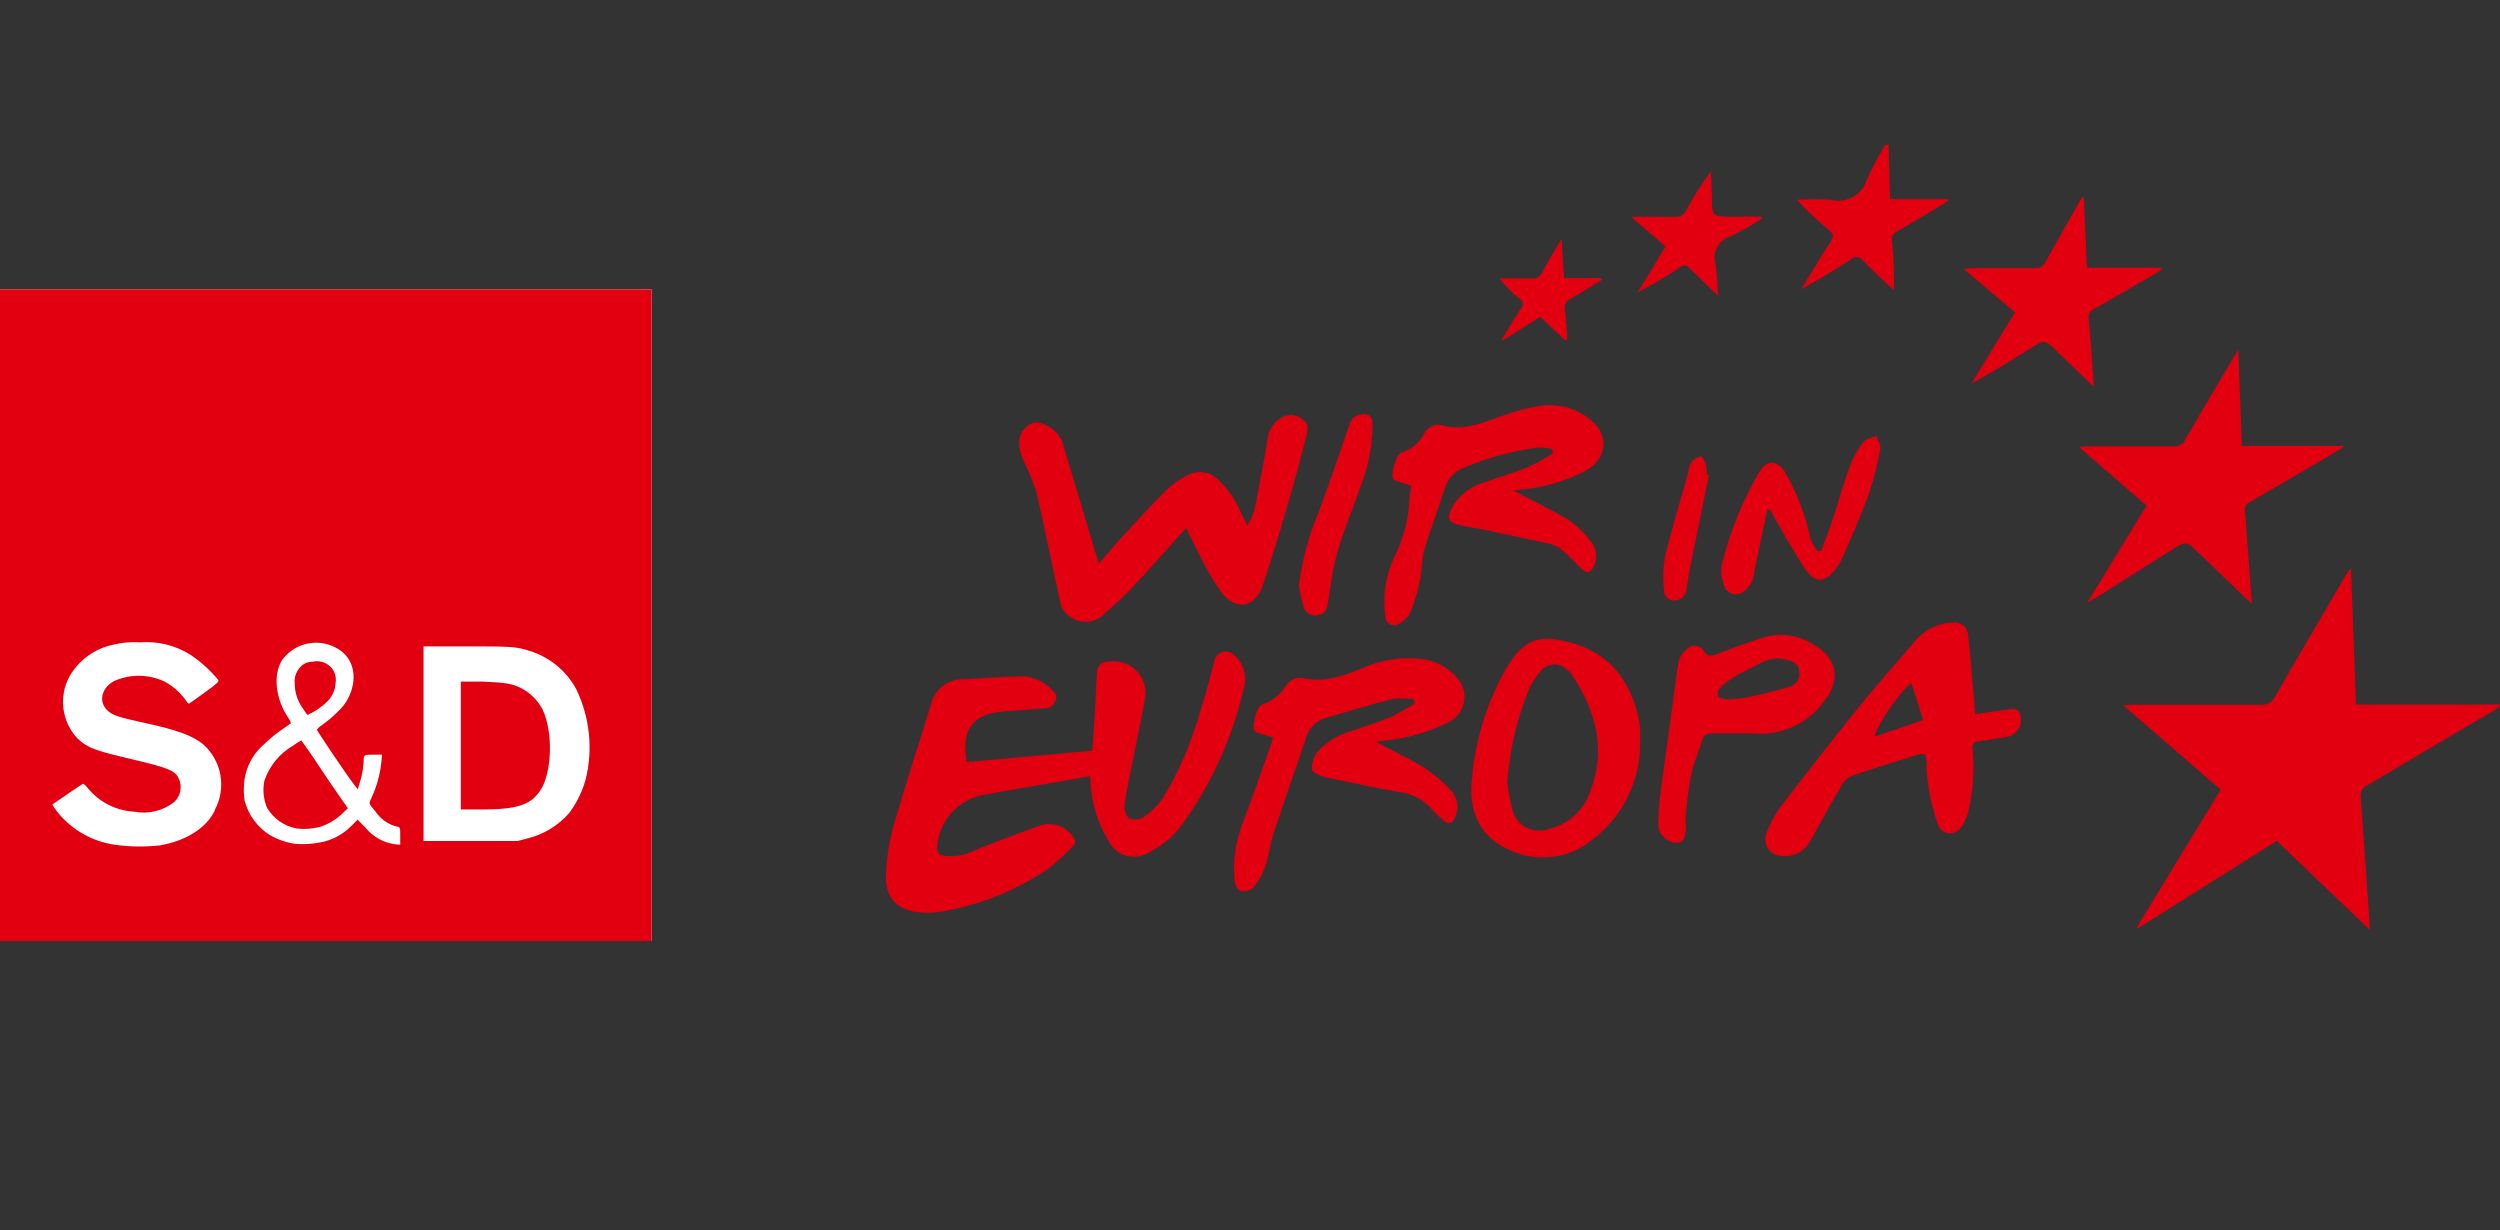
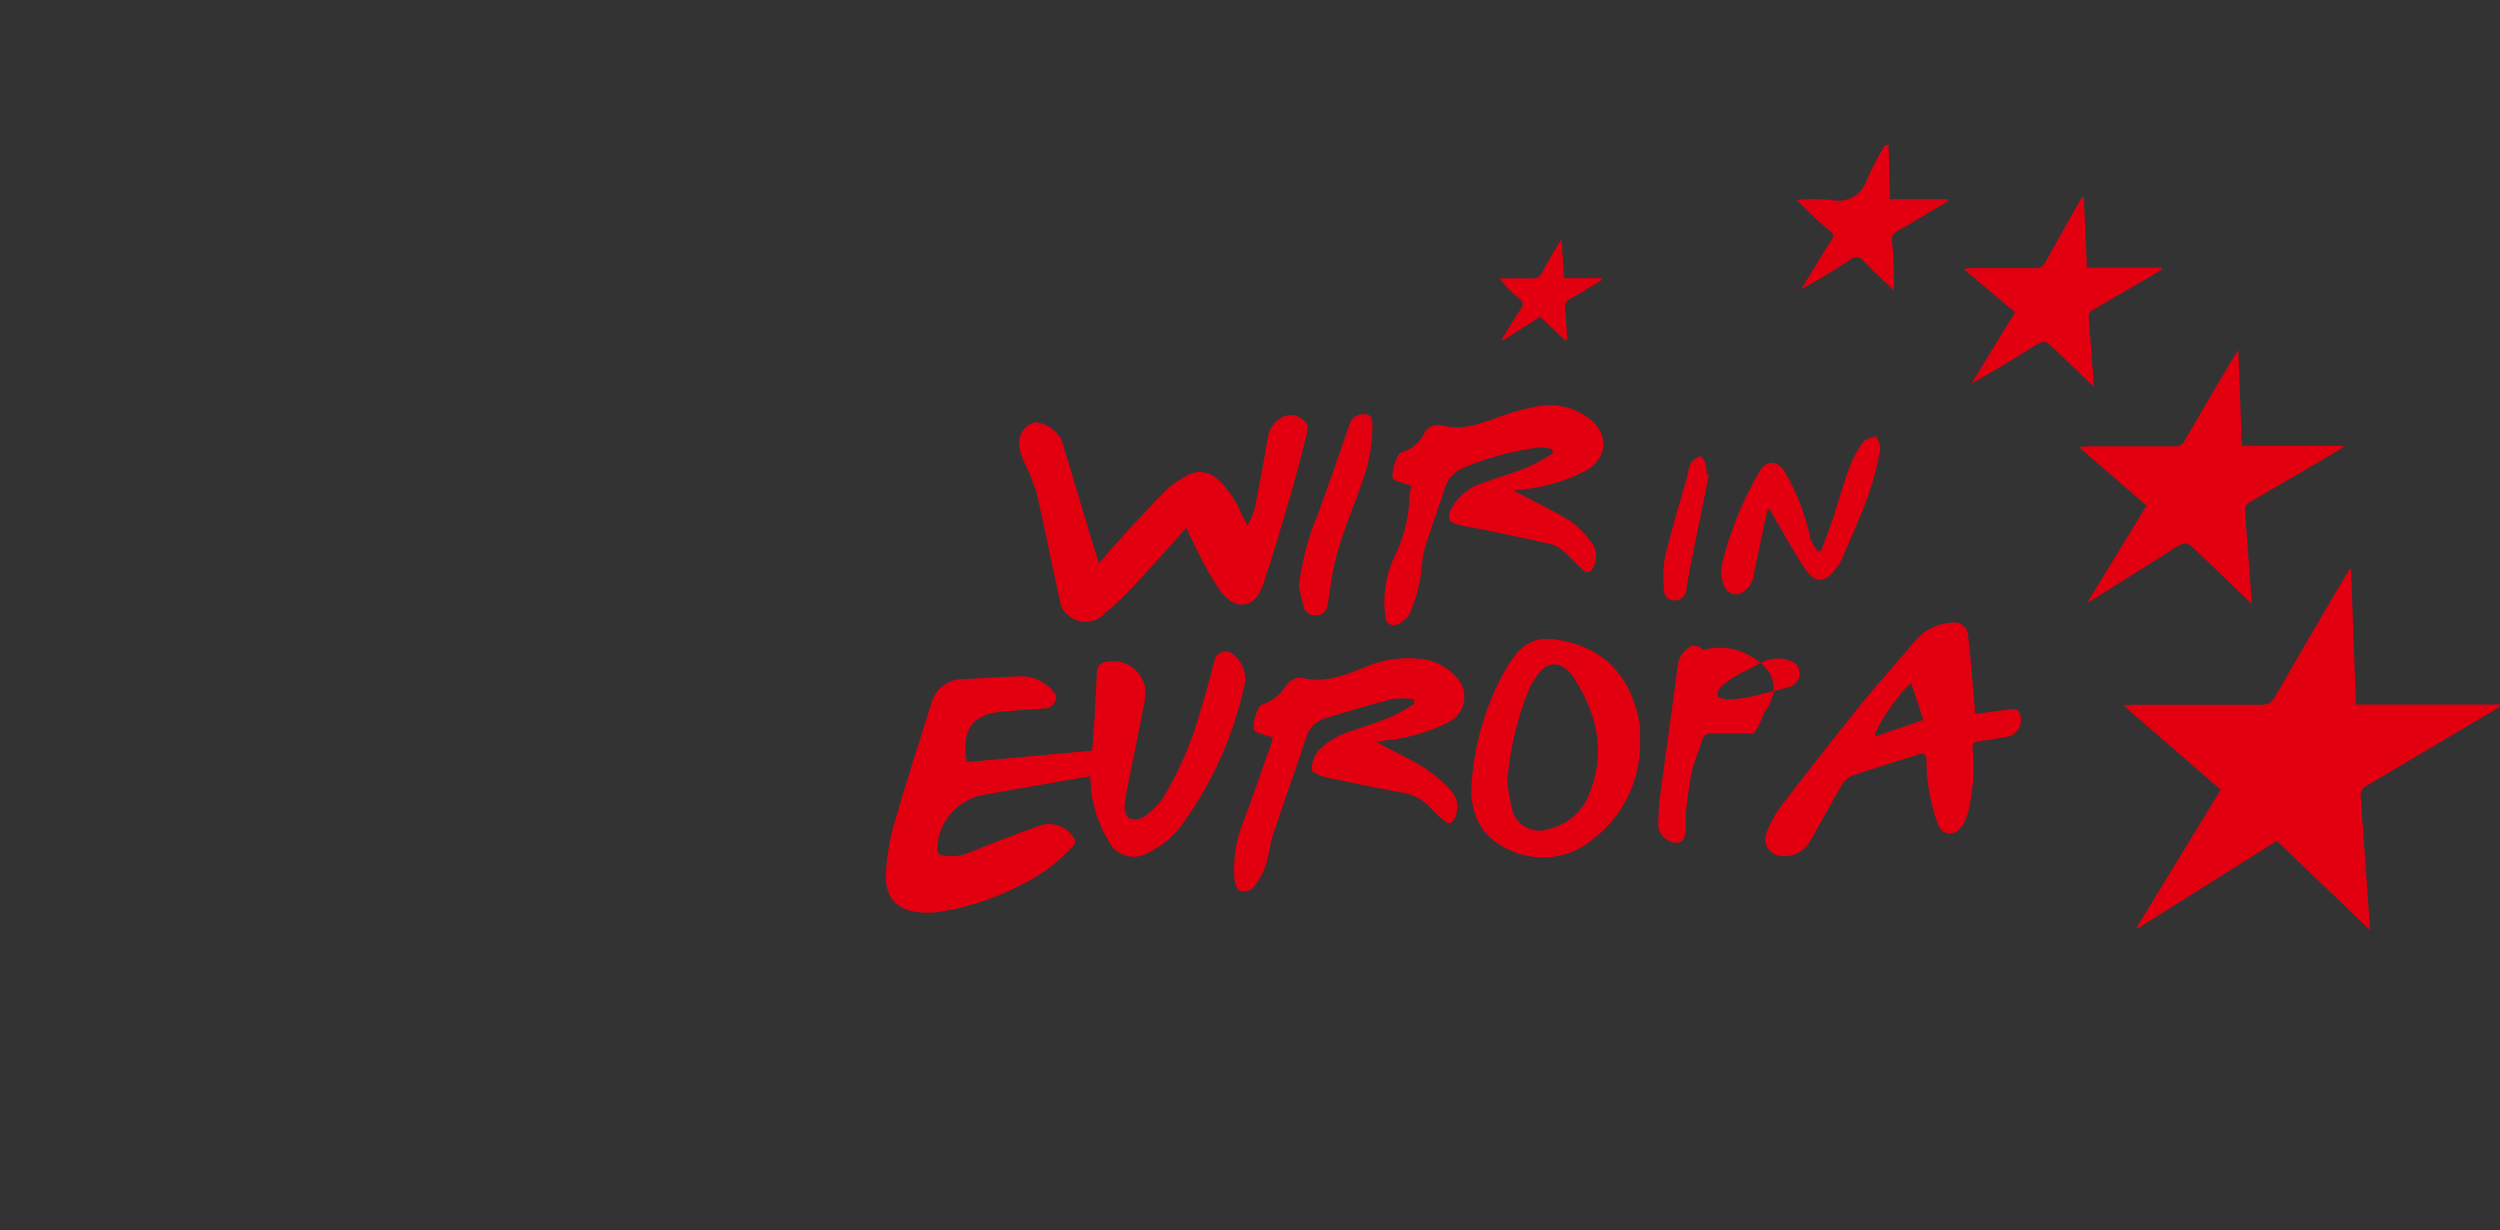
<svg xmlns="http://www.w3.org/2000/svg" id="Ebene_1" data-name="Ebene 1" viewBox="0 0 260.41 128.17">
  <rect x="0" y="0" width="260.41" height="128.17" fill="#333333" stroke="none" />
  <defs>
    <style>.cls-1,.cls-2{fill:none;}.cls-2{clip-rule:evenodd;}.cls-3{clip-path:url(#clip-path);}.cls-4{fill:#fff;}.cls-5{clip-path:url(#clip-path-2);}.cls-6{fill:#e20010;}.cls-7{clip-path:url(#clip-path-4);}.cls-8{clip-path:url(#clip-path-5);}.cls-9{clip-path:url(#clip-path-6);}.cls-10{clip-path:url(#clip-path-8);}.cls-11{clip-path:url(#clip-path-10);}.cls-12{clip-path:url(#clip-path-12);}.cls-13{clip-path:url(#clip-path-14);}.cls-14{clip-path:url(#clip-path-16);}.cls-15{clip-path:url(#clip-path-18);}.cls-16{clip-path:url(#clip-path-20);}.cls-17{clip-path:url(#clip-path-22);}.cls-18{clip-path:url(#clip-path-24);}.cls-19{clip-path:url(#clip-path-26);}.cls-20{clip-path:url(#clip-path-28);}.cls-21{clip-path:url(#clip-path-30);}.cls-22{clip-path:url(#clip-path-32);}.cls-23{clip-path:url(#clip-path-34);}</style>
    <clipPath id="clip-path">
-       <rect class="cls-1" y="30.14" width="67.88" height="67.88" />
-     </clipPath>
+       </clipPath>
    <clipPath id="clip-path-2">
-       <path class="cls-2" d="M0,98.07H67.93V30.14H0ZM54.42,71.75a5.31,5.31,0,0,1,2.08,2.12c1.15,2.36,1,6.69-.24,8.5-1,1.5-2.47,1.95-6.14,1.95H48V71l2.32,0C52.89,71.12,53.34,71.2,54.42,71.75ZM32.06,74.46c-.07,0-.28-.28-.47-.61a4.39,4.39,0,0,1-.89-2.66A2,2,0,0,1,31,69.86a1.78,1.78,0,0,1,1.59-.94,2,2,0,0,1,1.67.39,1.89,1.89,0,0,1,.7,1.78,2.91,2.91,0,0,1-.89,2A7.08,7.08,0,0,1,32.06,74.46Zm.94,5c.86,1.29,1.94,2.88,2.4,3.54l.84,1.19-.63.6a6,6,0,0,1-2.31,1.35,6.67,6.67,0,0,1-2.4.16,4.56,4.56,0,0,1-3.08-2.15,4.78,4.78,0,0,1-.28-2.83,6.71,6.71,0,0,1,2.92-3.61,9.76,9.76,0,0,1,.92-.59S32.14,78.15,33,79.44Zm-10.64,5c-.89,1.81-3,3.13-5.71,3.6A18.87,18.87,0,0,1,12,88a9.36,9.36,0,0,1-6.33-3.83l-.22-.37L7,82.74c.84-.58,1.58-1.08,1.64-1.1s.29.18.5.45A6.71,6.71,0,0,0,14,84.55a5.16,5.16,0,0,0,4.14-1,2.13,2.13,0,0,0,.5-2.42c-.39-.85-1-1.12-4.72-2S9.2,78,8.07,76.92a5.56,5.56,0,0,1-.87-6.39,6.83,6.83,0,0,1,4.66-3.39,8.86,8.86,0,0,1,2.74-.23,8.56,8.56,0,0,1,5.26,1.31,13.46,13.46,0,0,1,2.87,2.6c.09.18,0,.3-1.44,1.34-.86.63-1.59,1.14-1.63,1.14s-.21-.19-.36-.43A6.56,6.56,0,0,0,17.15,71a6.31,6.31,0,0,0-5.22-.08c-1.41.72-1.73,2.27-.64,3.17.53.44,1.09.62,3.46,1.14,3.71.8,5.27,1.36,6.45,2.33A5.59,5.59,0,0,1,22.36,84.39Zm19.33,2.69V88l-.61-.07a4.73,4.73,0,0,1-2.95-1.65l-.88-.9-.69.69a6.1,6.1,0,0,1-2.85,1.61,9.84,9.84,0,0,1-3.12.2A7.55,7.55,0,0,1,28.13,87a6.05,6.05,0,0,1-2.65-3.61,6.67,6.67,0,0,1-.07-1.49,6,6,0,0,1,2.07-4.35,14.38,14.38,0,0,1,1.81-1.5l1-.7c.05,0-.06-.28-.23-.53-1.34-1.95-1.64-4.42-.72-6a4.35,4.35,0,0,1,5.55-1.4c1.86.87,2.47,3,1.45,5.17a5,5,0,0,1-1.24,1.62,10.91,10.91,0,0,1-1.5,1.27A2.65,2.65,0,0,0,33,76c0,.11,3.21,4.86,3.79,5.61l.48.61.21-.71a8.54,8.54,0,0,0,.4-2.18c0-.72,0-.72,1-.72h.92l-.06.61A11.6,11.6,0,0,1,39,82.4l-.46,1.07c-.1.24-.06.32.6,1.1a3.82,3.82,0,0,0,2,1.48C41.71,86.15,41.69,86.12,41.69,87.08ZM61,81.21a10.68,10.68,0,0,1-1.71,3.48,8.49,8.49,0,0,1-4.36,2.65l-1,.26-4.91,0-4.9,0,0-10.14,0-10.13,4.24,0c4.58,0,5.37,0,6.68.43A8.32,8.32,0,0,1,60,71.74,13.91,13.91,0,0,1,61,81.21Z" />
-     </clipPath>
+       </clipPath>
    <clipPath id="clip-path-4">
      <path class="cls-2" d="M196.72,15.08c.05,1.86.1,3.73.15,5.66h6c0,.07.05.13.07.19-.84.49-1.67,1-2.5,1.49s-1.83,1.13-2.78,1.64a1,1,0,0,0-.57,1.16,37,37,0,0,1,.17,5c-1.08-1-2.18-2-3.22-3.09a.81.81,0,0,0-1.22-.14c-1.67,1.11-3.38,2.16-5.2,3.13.62-1,1.25-2.05,1.88-3.07.41-.68.81-1.37,1.26-2,.28-.42.22-.67-.16-1a38.58,38.58,0,0,1-3.45-3.24,25.83,25.83,0,0,1,3.52,0,3.13,3.13,0,0,0,3.83-2.2,31.15,31.15,0,0,1,1.87-3.51Z" />
    </clipPath>
    <clipPath id="clip-path-5">
      <rect class="cls-1" x="92.28" y="14.91" width="168.14" height="82.09" />
    </clipPath>
    <clipPath id="clip-path-6">
      <path class="cls-2" d="M244.89,59.39c.17,4.64.34,9.29.52,14h14.94l.06.19c-.27.17-.54.36-.81.52q-6.51,3.85-13,7.69a1.18,1.18,0,0,0-.7,1.27c.33,4.35.62,8.71.92,13.07,0,.17,0,.33.05.75l-9.71-9.29-14.46,9.1-.13-.09,8.75-14.34-10.15-8.79,1.1-.06c4.4,0,8.79,0,13.19,0a1.51,1.51,0,0,0,1.54-.87c2.42-4.23,4.89-8.43,7.35-12.63.13-.22.27-.42.4-.63l.17,0" />
    </clipPath>
    <clipPath id="clip-path-8">
      <path class="cls-2" d="M234.49,62.84l-5.56-5.33c-1.22-1.17-1.22-1.17-2.67-.26l-7.92,5c-.23.15-.47.27-.93.54,1.13-1.86,2.14-3.49,3.13-5.12s2-3.29,3.05-5l-7.05-6.12c.36,0,.59-.06.82-.06,3,0,6.07,0,9.1,0a1.13,1.13,0,0,0,1.14-.65c1.63-2.85,3.3-5.68,5-8.52.14-.24.29-.46.55-.88.13,3.45.25,6.69.37,10h10.73c-.41.28-.6.42-.8.54-3,1.76-6,3.53-9,5.26a1,1,0,0,0-.6,1.15c.25,3.08.46,6.16.71,9.48" />
    </clipPath>
    <clipPath id="clip-path-10">
      <path class="cls-2" d="M161.71,46.79a5,5,0,0,0-1.41-.18,29.19,29.19,0,0,0-7.84,2.12,3.28,3.28,0,0,0-2,2.22c-.64,2.11-1.47,4.16-2.08,6.27-.32,1.1-.26,2.31-.51,3.44a19.09,19.09,0,0,1-1,3.21A2.71,2.71,0,0,1,145.65,65a.89.89,0,0,1-1.35-.84,10.79,10.79,0,0,1,1-6.26,15.06,15.06,0,0,0,1.52-6c0-.41.12-.83.19-1.31-.48-.15-.94-.28-1.39-.44a1.06,1.06,0,0,1-.5-.27c-.3-.37.33-2.58.81-2.73a3.92,3.92,0,0,0,2.42-2,1.63,1.63,0,0,1,1.9-.84c2.25.59,4.21-.27,6.23-1a21.08,21.08,0,0,1,3.77-1,6.7,6.7,0,0,1,5.09,1.15c2.31,1.57,2.23,4.27-.21,5.6A17.9,17.9,0,0,1,158.4,51l-.73.11,1,.51c1.62.87,3.3,1.65,4.85,2.63a9.37,9.37,0,0,1,2.21,2.19,2.4,2.4,0,0,1,.24,2.65c-.28.57-.67.68-1.14.24-.7-.66-1.35-1.38-2.07-2a2.86,2.86,0,0,0-1.17-.64c-2.31-.53-4.64-1-7-1.51-.93-.19-1.89-.3-2.81-.56s-1-.64-.68-1.49a5.52,5.52,0,0,1,3.51-2.87c1.53-.59,3.11-1,4.63-1.64a23.16,23.16,0,0,0,2.53-1.4l-.09-.41" />
    </clipPath>
    <clipPath id="clip-path-12">
      <path class="cls-2" d="M157,81.5a23.38,23.38,0,0,0,.48,2.63,2.89,2.89,0,0,0,3.84,2.22,5.91,5.91,0,0,0,4.3-3.86c1.73-4.4.62-8.38-1.84-12.14a2.72,2.72,0,0,0-.65-.66,1.77,1.77,0,0,0-2.53.1,7.71,7.71,0,0,0-1.32,1.95A32.37,32.37,0,0,0,157,81.5Zm8.48,6.27a8.15,8.15,0,0,1-8.64.57c-2.86-1.39-3.82-4.08-3.54-7a28.26,28.26,0,0,1,3.49-11.54c1.9-3.27,3.45-3.8,7-2.81,3.92,1.1,6.07,4,6.9,7.87a7.73,7.73,0,0,1,.15,1.09c0,.42,0,.85,0,1.27A12.51,12.51,0,0,1,165.44,87.77Z" />
    </clipPath>
    <clipPath id="clip-path-14">
      <path class="cls-2" d="M143.28,77.24c1.82,1,3.51,1.75,5.09,2.74a14,14,0,0,1,2.8,2.4,2.49,2.49,0,0,1,.33,2.88c-.24.51-.61.65-1.07.23a9.26,9.26,0,0,1-1.12-1,5.34,5.34,0,0,0-3.6-2c-2.54-.43-5.06-1-7.58-1.51-.56-.13-1.48-.53-1.5-.83a3.21,3.21,0,0,1,.73-2,8.1,8.1,0,0,1,3.73-2.1c1.28-.47,2.58-.85,3.83-1.39a22.58,22.58,0,0,0,2.43-1.38l-.11-.46a8.91,8.91,0,0,0-2.25,0c-2.35.61-4.67,1.31-7,2A3,3,0,0,0,136,77c-1.11,3.31-2.28,6.58-3.37,9.89-.36,1.1-.47,2.28-.84,3.37a7.2,7.2,0,0,1-1.29,2.25,1.55,1.55,0,0,1-1.36.27c-.26-.08-.51-.69-.54-1.08a13.12,13.12,0,0,1,.8-5.84c1-2.61,1.91-5.27,2.85-7.91.13-.34.22-.69.36-1.13-.48-.14-.9-.26-1.32-.4a1.38,1.38,0,0,1-.6-.27c-.36-.42.21-2.57.75-2.75a4.61,4.61,0,0,0,2.57-2.07,1.83,1.83,0,0,1,1.57-.73c2.38.6,4.46-.24,6.56-1.1a11.58,11.58,0,0,1,5.73-.88,5.72,5.72,0,0,1,3.8,1.88,2.94,2.94,0,0,1-.8,4.74,18.59,18.59,0,0,1-6.4,1.87l-1.23.17" />
    </clipPath>
    <clipPath id="clip-path-16">
      <path class="cls-2" d="M100.69,79.38l13.08-1.19c.08-1.13.18-2.33.25-3.54.09-1.47.15-2.94.23-4.42,0-.94.46-1.32,1.43-1.34A3.33,3.33,0,0,1,119.23,73c-.38,2.07-.82,4.12-1.22,6.17-.3,1.5-.64,3-.85,4.51a1.9,1.9,0,0,0,.38,1.52,1.68,1.68,0,0,0,1.55-.07,7.9,7.9,0,0,0,2-1.93,36,36,0,0,0,4-9.34c.54-1.69,1-3.44,1.44-5.15a1.2,1.2,0,0,1,2-.49,3.27,3.27,0,0,1,1.05,3.38,38.79,38.79,0,0,1-6.25,14,9.2,9.2,0,0,1-3.68,3.2,2.92,2.92,0,0,1-4.17-1.19,13,13,0,0,1-1.83-5.43c-.05-.39-.05-.78-.09-1.33l-2.17.38c-2.93.51-5.87,1-8.78,1.54a5.9,5.9,0,0,0-5,5.69.75.75,0,0,0,.41.61,4.94,4.94,0,0,0,2.91-.24c2.38-1,4.79-1.89,7.21-2.77a3,3,0,0,1,3.62,1.08c.28.36.33.66,0,1a19.52,19.52,0,0,1-2.76,2.48A28,28,0,0,1,97.76,95a8.3,8.3,0,0,1-2.28,0c-2.26-.33-3.34-1.66-3.19-4.13a23.61,23.61,0,0,1,.83-5c1.21-4.21,2.59-8.38,3.88-12.57a3.37,3.37,0,0,1,3.4-2.55c2.06-.11,4.12-.26,6.19-.31a4.53,4.53,0,0,1,3.28,1.75c.45.45-.13,1.52-.85,1.58-1.49.13-3,.21-4.49.33-3.22.27-4.41,1.84-3.84,5.25" />
    </clipPath>
    <clipPath id="clip-path-18">
-       <path class="cls-2" d="M180.29,72.84a13.39,13.39,0,0,0,1.7-.19c1.48-.34,3-.68,4.42-1.11a1.4,1.4,0,0,0,1-1.65c-.09-.81-.67-1-1.34-1.19a3.65,3.65,0,0,0-2.63.34c-.89.48-1.82.9-2.7,1.41a8.3,8.3,0,0,0-1.55,1.17,1.07,1.07,0,0,0-.26.87c0,.17.49.26.76.34A2.17,2.17,0,0,0,180.29,72.84Zm2.4,3.55h-4.48a.85.85,0,0,0-.9.71c-.37,1.19-.89,2.35-1.15,3.55a41.76,41.76,0,0,0-.56,4.19,7.89,7.89,0,0,0,0,1.19c0,1.19-.26,1.73-.87,1.76a2,2,0,0,1-2-1.71,26,26,0,0,1,.25-3.63c.58-4.36,1.21-8.7,1.77-13a2.58,2.58,0,0,1,1.5-2.18,1.27,1.27,0,0,1,1.16.44c.41.73.81.67,1.49.4,1.6-.64,3.23-1.2,4.87-1.73a6.19,6.19,0,0,1,5.06.72c2.47,1.38,3,3.55,1.27,5.82A8.13,8.13,0,0,1,182.69,76.39Z" />
+       <path class="cls-2" d="M180.29,72.84a13.39,13.39,0,0,0,1.7-.19c1.48-.34,3-.68,4.42-1.11a1.4,1.4,0,0,0,1-1.65c-.09-.81-.67-1-1.34-1.19a3.65,3.65,0,0,0-2.63.34c-.89.48-1.82.9-2.7,1.41a8.3,8.3,0,0,0-1.55,1.17,1.07,1.07,0,0,0-.26.87c0,.17.49.26.76.34A2.17,2.17,0,0,0,180.29,72.84Zm2.4,3.55h-4.48a.85.85,0,0,0-.9.71c-.37,1.19-.89,2.35-1.15,3.55a41.76,41.76,0,0,0-.56,4.19,7.89,7.89,0,0,0,0,1.19c0,1.19-.26,1.73-.87,1.76a2,2,0,0,1-2-1.71,26,26,0,0,1,.25-3.63c.58-4.36,1.21-8.7,1.77-13a2.58,2.58,0,0,1,1.5-2.18,1.27,1.27,0,0,1,1.16.44a6.19,6.19,0,0,1,5.06.72c2.47,1.38,3,3.55,1.27,5.82A8.13,8.13,0,0,1,182.69,76.39Z" />
    </clipPath>
    <clipPath id="clip-path-20">
      <path class="cls-2" d="M199.08,71.14c-1.29,1-3.77,4.7-3.8,5.59L200.33,75C199.9,73.64,199.5,72.43,199.08,71.14Zm6.66,3.24,3.18-.43c.6-.08,1.35-.34,1.52.54a1.8,1.8,0,0,1-1.22,2.23c-1,.16-2.05.38-3.09.49-.56.07-.69.29-.66.82a20.07,20.07,0,0,1-.44,6.51,5.38,5.38,0,0,1-.58,1.4c-.74,1.17-2.06,1.19-2.59-.07a20.77,20.77,0,0,1-1-4,16.33,16.33,0,0,1-.19-2.62c0-.59-.21-.85-.83-.66-2.34.74-4.7,1.44-7,2.24a2.4,2.4,0,0,0-1.08,1.1c-1.09,1.85-2.11,3.75-3.17,5.62a3,3,0,0,1-3,1.61A1.74,1.74,0,0,1,184,86.78a11.26,11.26,0,0,1,1.42-2.68q4.14-5.4,8.4-10.7c1.85-2.29,3.85-4.46,5.74-6.73a5.31,5.31,0,0,1,3.87-1.82A1.39,1.39,0,0,1,205,66.21c.24,1.88.37,3.77.53,5.66C205.62,72.68,205.67,73.5,205.74,74.38Z" />
    </clipPath>
    <clipPath id="clip-path-22">
      <path class="cls-2" d="M217.06,20.58c.11,2.4.21,4.8.32,7.3h7.81l0,.18-.75.47c-2.11,1.23-4.21,2.47-6.32,3.67a.92.92,0,0,0-.55,1c.18,2,.32,4.07.47,6.11,0,.27,0,.54.06,1l-3.85-3.72c-1.27-1.24-1.27-1.24-2.79-.28-2,1.25-4,2.5-6.1,3.63l4.53-7.4L204.53,28c.42,0,.64-.07.87-.07,2.18,0,4.37,0,6.55,0a1.11,1.11,0,0,0,1.13-.67c1.24-2.25,2.52-4.48,3.79-6.72l.19,0" />
    </clipPath>
    <clipPath id="clip-path-24">
      <path class="cls-2" d="M184.1,53.11c-.46,2.12-.93,4.24-1.35,6.37a2.77,2.77,0,0,1-1.15,2.16,1.29,1.29,0,0,1-2-.59,4.26,4.26,0,0,1-.25-2.22,36,36,0,0,1,3.93-9.72c.71-1.22,1.85-1.19,2.61,0a23.11,23.11,0,0,1,2.69,7,5.56,5.56,0,0,0,.76,1.33l.36-.07c.43-1.16.88-2.31,1.27-3.48.58-1.77,1.06-3.59,1.72-5.33A9.56,9.56,0,0,1,194.13,46c.25-.33.87-.39,1.32-.57.15.46.49.95.41,1.36a33.8,33.8,0,0,1-1.2,4.68c-.83,2.28-1.83,4.5-2.79,6.74a5.52,5.52,0,0,1-.68,1.07c-1.06,1.42-2.11,1.51-3.11.05-1.21-1.76-2.22-3.67-3.31-5.52-.14-.24-.26-.49-.39-.73h-.28" />
    </clipPath>
    <clipPath id="clip-path-26">
      <path class="cls-2" d="M135.3,61.06a27.77,27.77,0,0,1,2.1-7.81c1.07-3,2.14-6,3.16-9a1.42,1.42,0,0,1,1.24-1.09c.8-.12,1.14.17,1.16,1a17.17,17.17,0,0,1-1.13,6.22c-1.09,3.19-2.54,6.25-3.07,9.61-.16,1-.32,2-.46,2.94-.08.59-.3,1-.94,1.13a1.26,1.26,0,0,1-1.54-.75,21.73,21.73,0,0,1-.52-2.29" />
    </clipPath>
    <clipPath id="clip-path-28">
      <path class="cls-2" d="M173.44,25.64l-3.54-3.06c1.68,0,3.11,0,4.53,0a1.15,1.15,0,0,0,1.21-.67,33.62,33.62,0,0,1,2.59-4.09c0,.87.07,1.74.09,2.61,0,2.14,0,2.14,2.16,2.14h3l.07.18a28.41,28.41,0,0,1-3.26,1.85,2.32,2.32,0,0,0-1.58,2.94,29.91,29.91,0,0,1,.23,3.27c-1.09-1.07-2-1.93-2.89-2.83a.7.7,0,0,0-1.08-.12,40.67,40.67,0,0,1-4.38,2.58c1-1.58,1.92-3.17,2.9-4.81" />
    </clipPath>
    <clipPath id="clip-path-30">
      <path class="cls-2" d="M163,35.44,160.44,33l-3.9,2.46-.12-.1c.66-1.07,1.3-2.15,2-3.2a.67.67,0,0,0-.17-1.06A13.09,13.09,0,0,1,156.18,29c1.12,0,2.24,0,3.35,0a1.08,1.08,0,0,0,1.13-.67c.58-1.09,1.22-2.16,2-3.46.09,1.49.17,2.74.25,4.1h3.87l.06.2c-1.08.65-2.14,1.33-3.23,1.94a1,1,0,0,0-.6,1.14c.13,1,.17,2.07.24,3.1l-.2.06" />
    </clipPath>
    <clipPath id="clip-path-32">
      <path class="cls-2" d="M178,49.51c-.42,2.05-.84,4.09-1.25,6.14-.38,1.88-.79,3.76-1.08,5.66a1.24,1.24,0,0,1-1.14,1.23,1.07,1.07,0,0,1-1.21-1.14,12.55,12.55,0,0,1,.1-3.36c.69-2.86,1.55-5.67,2.35-8.5a4.61,4.61,0,0,1,.39-1.38,1.89,1.89,0,0,1,1-.64c.09,0,.42.48.51.77a5.76,5.76,0,0,1,.12,1.18l.17,0" />
    </clipPath>
    <clipPath id="clip-path-34">
      <path class="cls-2" d="M123.55,55c-1.89,2.11-3.67,4.13-5.51,6.09a34,34,0,0,1-3,2.84,2.7,2.7,0,0,1-3.65.25,2.17,2.17,0,0,1-.9-1.21c-.88-3.93-1.64-7.88-2.55-11.79a28,28,0,0,0-1.36-3.28,4.16,4.16,0,0,1-.41-1.92,2.12,2.12,0,0,1,1.72-2,3.47,3.47,0,0,1,2.71,1.9c1.16,3.82,2.29,7.65,3.44,11.47.12.4.25.8.43,1.33.88-1,1.65-1.94,2.47-2.82,1.53-1.67,3.06-3.34,4.67-4.94a9.16,9.16,0,0,1,2-1.37,2.67,2.67,0,0,1,3.17.32,10.05,10.05,0,0,1,2.51,3.59c.18.34.35.69.65,1.29a9.65,9.65,0,0,0,.76-1.75c.49-2.47.95-4.95,1.36-7.43a2.88,2.88,0,0,1,1.6-2.16,1.92,1.92,0,0,1,2.07.31c.61.41.51,1,.36,1.63-.53,2.08-1.06,4.17-1.67,6.24-.92,3.14-1.83,6.3-2.89,9.4-.8,2.36-2.8,2.67-4.35.66a31.22,31.22,0,0,1-2.44-4.25c-.41-.76-.76-1.56-1.18-2.42" />
    </clipPath>
  </defs>
  <title>logo_SundD_europa_2019</title>
  <g class="cls-3">
    <rect class="cls-4" y="30.14" width="67.93" height="67.93" />
  </g>
  <g class="cls-5">
    <g class="cls-3">
      <rect class="cls-6" x="-2.83" y="27.3" width="73.6" height="73.6" />
    </g>
  </g>
  <g class="cls-7">
    <g class="cls-8">
      <rect class="cls-6" x="184.33" y="12.25" width="21.45" height="20.77" />
    </g>
  </g>
  <g class="cls-9">
    <g class="cls-8">
      <rect class="cls-6" x="218.31" y="56.52" width="44.93" height="43.24" />
    </g>
  </g>
  <g class="cls-10">
    <g class="cls-8">
      <rect class="cls-6" x="213.71" y="33.58" width="33.33" height="32.09" />
    </g>
  </g>
  <g class="cls-11">
    <g class="cls-8">
      <rect class="cls-6" x="141.42" y="39.48" width="28.46" height="28.51" />
    </g>
  </g>
  <g class="cls-12">
    <g class="cls-8">
      <rect class="cls-6" x="150.38" y="63.72" width="23.28" height="28.42" />
    </g>
  </g>
  <g class="cls-13">
    <g class="cls-8">
      <rect class="cls-6" x="125.77" y="65.69" width="29.63" height="29.93" />
    </g>
  </g>
  <g class="cls-14">
    <g class="cls-8">
      <rect class="cls-6" x="89.45" y="65.05" width="43.11" height="32.9" />
    </g>
  </g>
  <g class="cls-15">
    <g class="cls-8">
      <rect class="cls-6" x="169.91" y="63.23" width="24.04" height="27.39" />
    </g>
  </g>
  <g class="cls-16">
    <g class="cls-8">
      <rect class="cls-6" x="180.99" y="62.01" width="32.32" height="29.98" />
    </g>
  </g>
  <g class="cls-17">
    <g class="cls-8">
      <rect class="cls-6" x="201.7" y="17.71" width="26.36" height="25.47" />
    </g>
  </g>
  <g class="cls-18">
    <g class="cls-8">
      <rect class="cls-6" x="176.43" y="42.62" width="22.28" height="22.11" />
    </g>
  </g>
  <g class="cls-19">
    <g class="cls-8">
      <rect class="cls-6" x="132.47" y="40.35" width="13.33" height="26.6" />
    </g>
  </g>
  <g class="cls-20">
    <g class="cls-8">
-       <rect class="cls-6" x="167.07" y="14.99" width="19.26" height="18.66" />
-     </g>
+       </g>
  </g>
  <g class="cls-21">
    <g class="cls-8">
      <rect class="cls-6" x="153.35" y="22.07" width="16.28" height="16.22" />
    </g>
  </g>
  <g class="cls-22">
    <g class="cls-8">
      <rect class="cls-6" x="170.39" y="44.69" width="10.41" height="20.69" />
    </g>
  </g>
  <g class="cls-23">
    <g class="cls-8">
      <rect class="cls-6" x="103.28" y="40.37" width="35.74" height="27.19" />
    </g>
  </g>
</svg>